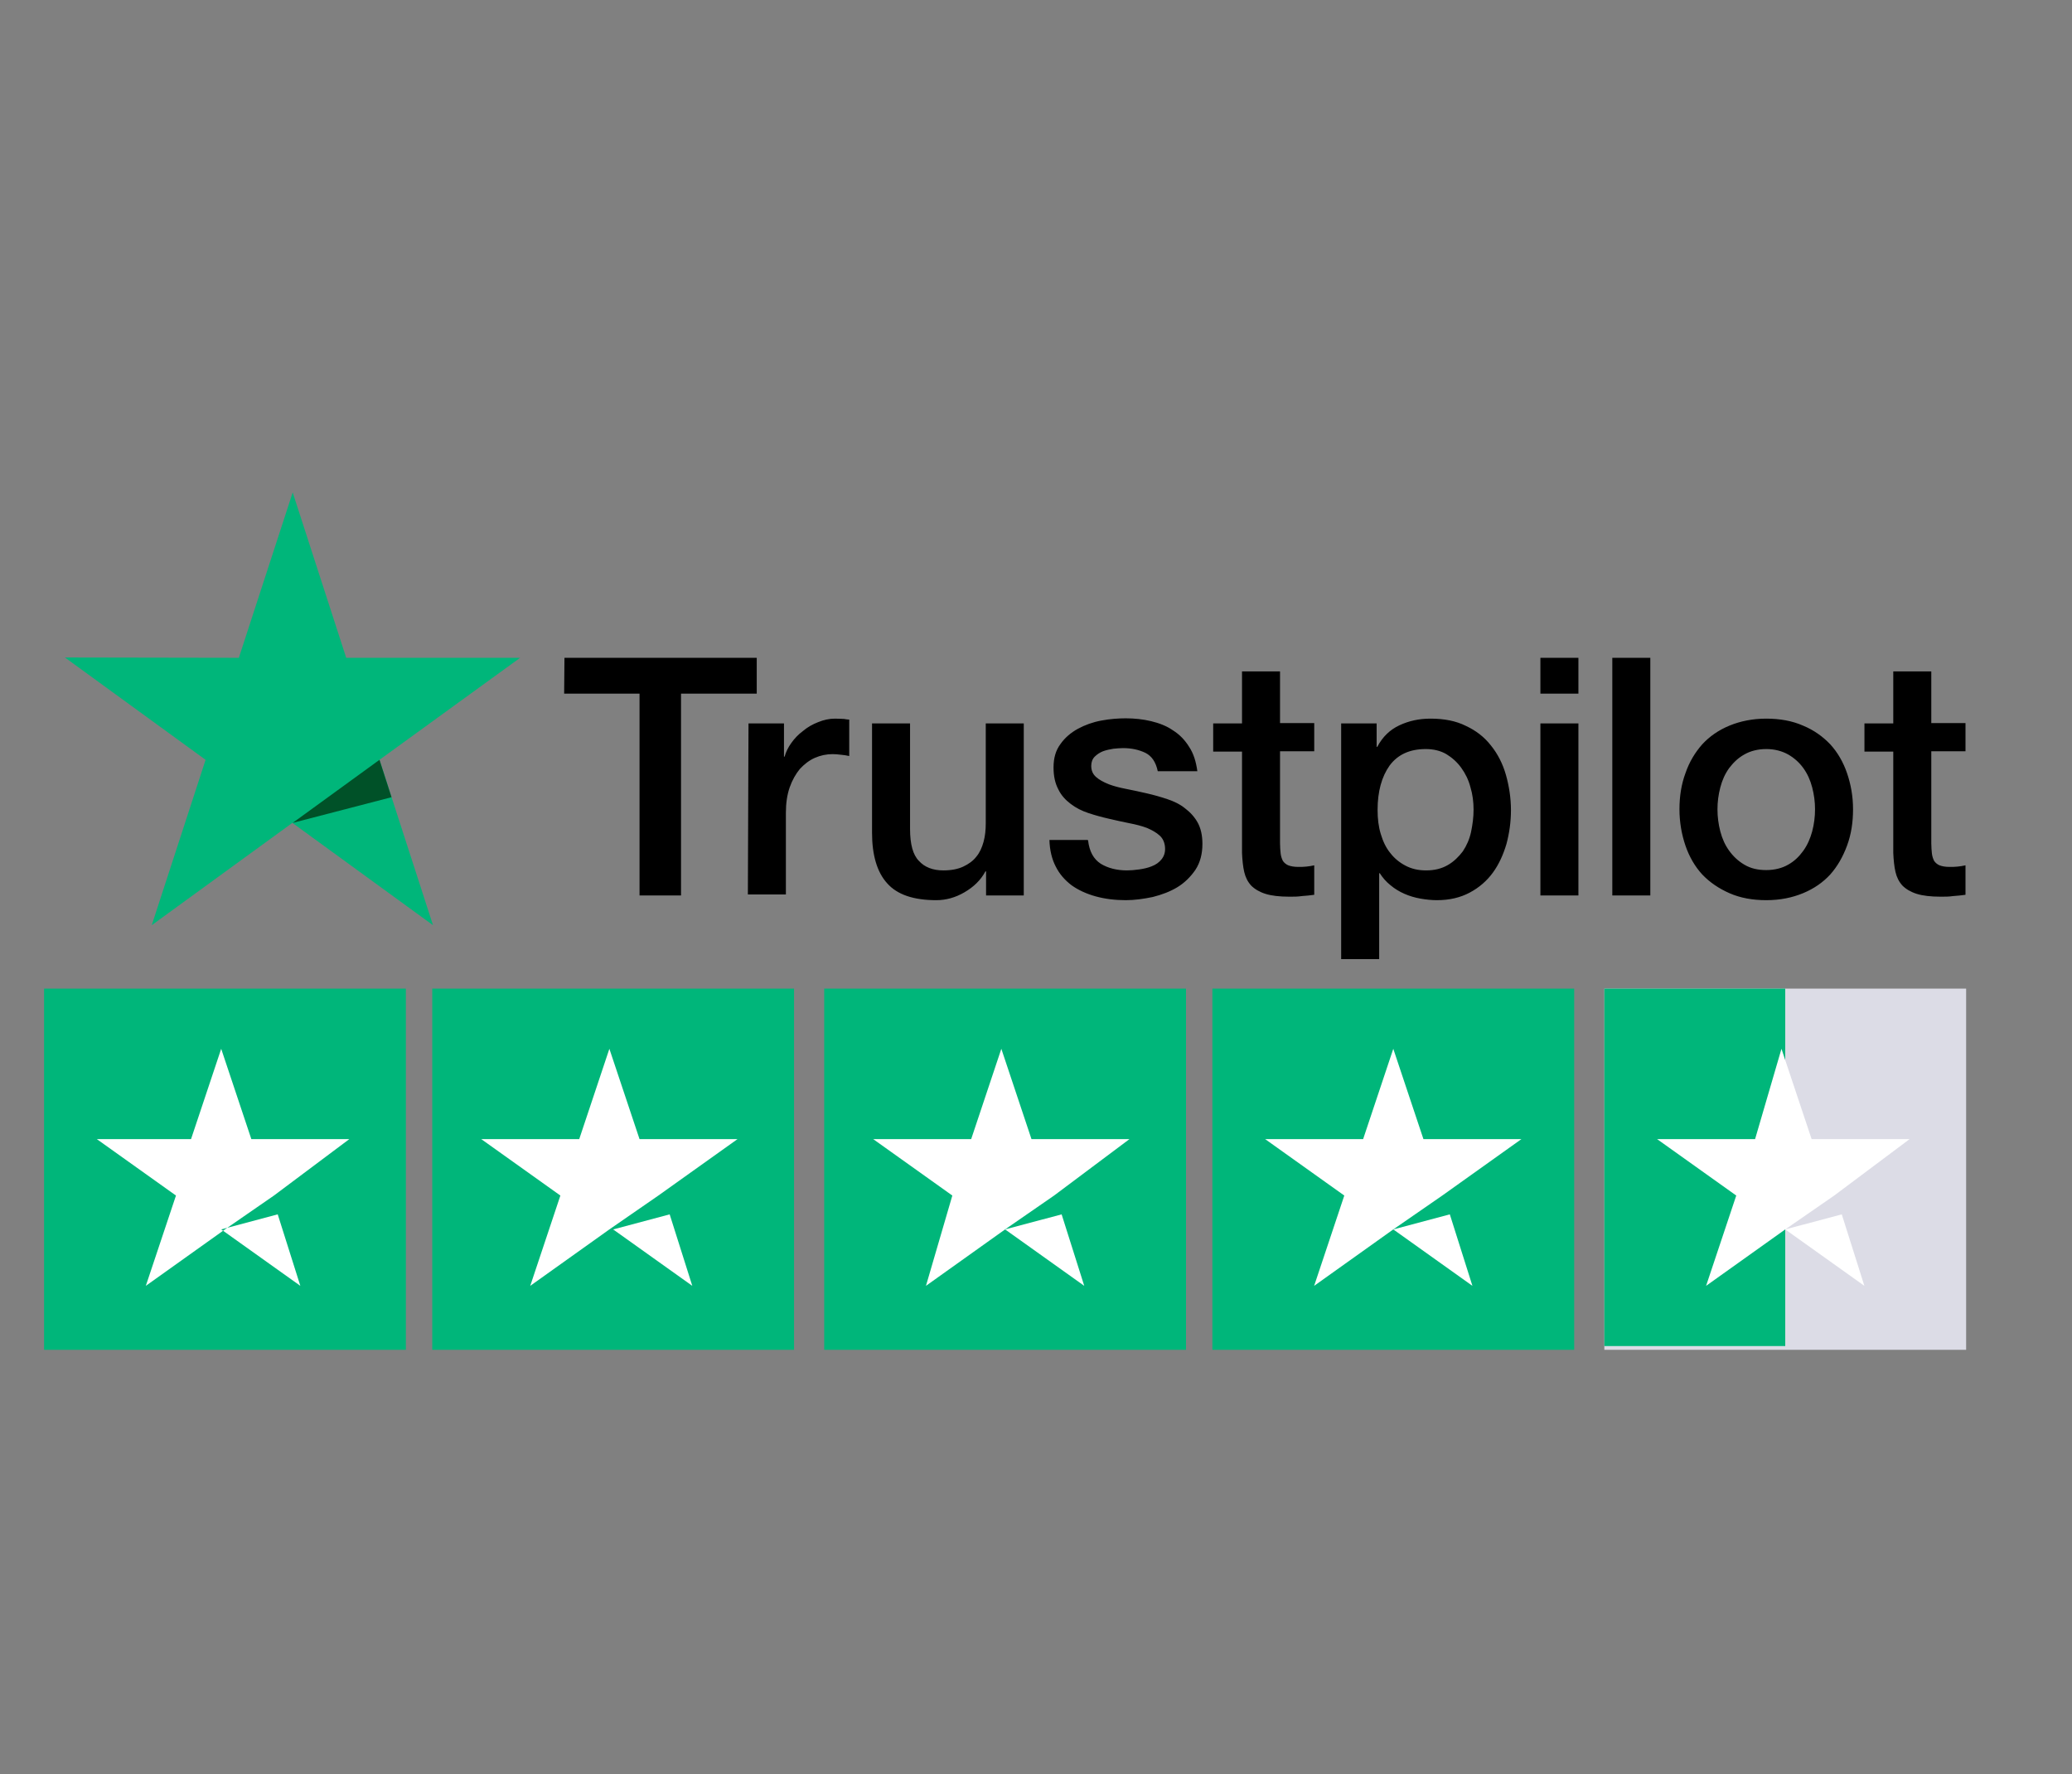
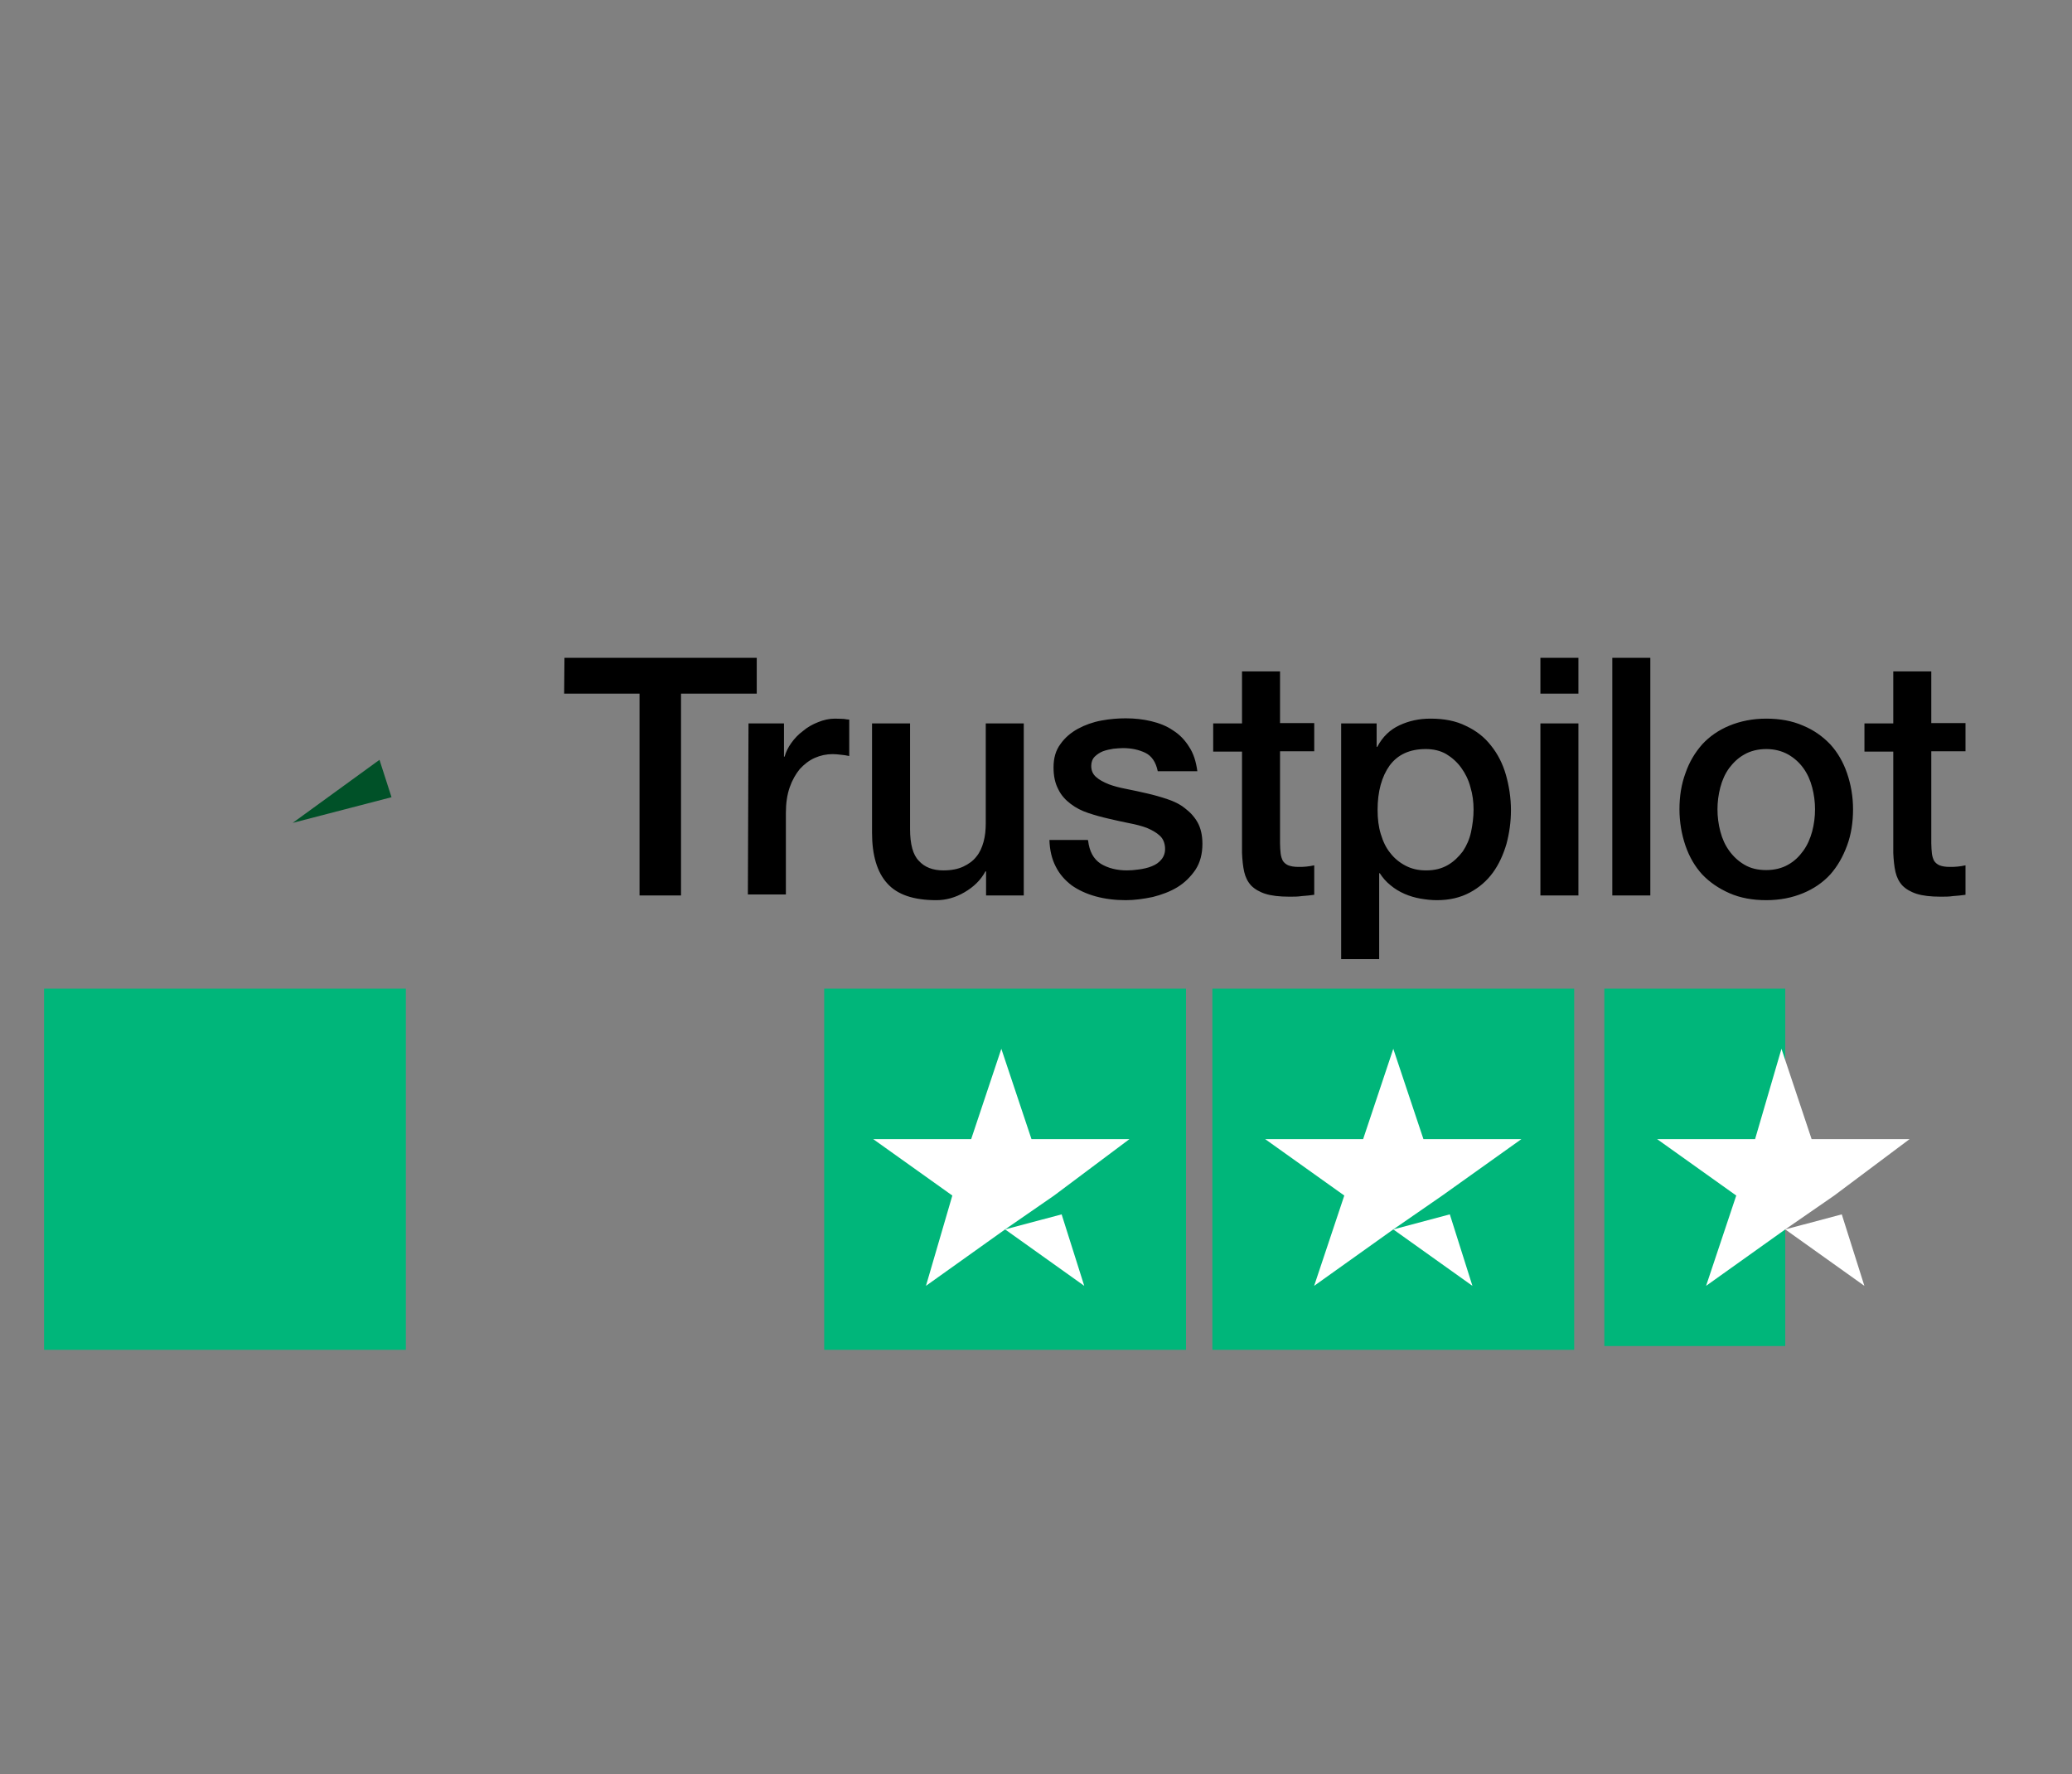
<svg xmlns="http://www.w3.org/2000/svg" width="271" height="232" viewBox="0 0 271 232" fill="none">
  <rect x="0" y="0" width="271" height="232" fill="#808080" stroke="none" />
  <path d="M73.827 86.018H98.975V90.699H89.073V117.09H83.646V90.699H73.786L73.827 86.018ZM97.898 94.594H102.538V98.944H102.621C102.787 98.322 103.077 97.742 103.491 97.162C103.905 96.582 104.402 96.043 105.024 95.588C105.604 95.091 106.267 94.718 107.012 94.428C107.717 94.138 108.462 93.972 109.208 93.972C109.788 93.972 110.202 94.013 110.41 94.013C110.617 94.055 110.865 94.096 111.072 94.096V98.861C110.741 98.778 110.368 98.736 109.995 98.695C109.622 98.654 109.291 98.612 108.918 98.612C108.089 98.612 107.302 98.778 106.557 99.109C105.811 99.441 105.189 99.938 104.609 100.559C104.071 101.222 103.615 102.009 103.284 102.962C102.952 103.915 102.787 105.034 102.787 106.277V116.965H97.815L97.898 94.594ZM133.859 117.09H128.97V113.941H128.887C128.266 115.101 127.354 115.971 126.153 116.675C124.951 117.38 123.708 117.711 122.466 117.711C119.524 117.711 117.37 117.007 116.044 115.515C114.718 114.065 114.055 111.828 114.055 108.887V94.594H119.027V108.389C119.027 110.378 119.4 111.787 120.187 112.574C120.933 113.402 122.01 113.817 123.377 113.817C124.413 113.817 125.283 113.651 125.987 113.32C126.691 112.988 127.271 112.574 127.686 112.035C128.141 111.497 128.431 110.834 128.639 110.088C128.846 109.342 128.929 108.514 128.929 107.644V94.594H133.9V117.09H133.859ZM142.31 109.881C142.476 111.331 143.015 112.325 143.967 112.947C144.92 113.527 146.08 113.817 147.406 113.817C147.862 113.817 148.4 113.775 148.98 113.692C149.56 113.61 150.14 113.485 150.638 113.278C151.176 113.071 151.59 112.781 151.922 112.367C152.253 111.952 152.419 111.455 152.378 110.834C152.336 110.212 152.129 109.674 151.673 109.26C151.218 108.845 150.679 108.555 150.016 108.265C149.353 108.017 148.566 107.809 147.696 107.644C146.826 107.478 145.956 107.271 145.045 107.064C144.133 106.857 143.222 106.608 142.352 106.318C141.482 106.028 140.736 105.655 140.032 105.117C139.369 104.619 138.789 103.998 138.416 103.211C138.002 102.424 137.794 101.512 137.794 100.352C137.794 99.109 138.084 98.115 138.706 97.286C139.286 96.458 140.073 95.795 140.984 95.298C141.896 94.801 142.932 94.428 144.05 94.221C145.169 94.013 146.246 93.931 147.24 93.931C148.4 93.931 149.519 94.055 150.555 94.303C151.59 94.552 152.585 94.925 153.413 95.505C154.283 96.043 154.988 96.789 155.526 97.659C156.106 98.529 156.438 99.606 156.603 100.849H151.425C151.176 99.648 150.638 98.861 149.809 98.446C148.939 98.032 147.986 97.825 146.867 97.825C146.536 97.825 146.08 97.866 145.625 97.908C145.127 97.991 144.713 98.074 144.257 98.239C143.843 98.405 143.47 98.654 143.18 98.944C142.89 99.234 142.725 99.648 142.725 100.145C142.725 100.766 142.932 101.222 143.346 101.595C143.76 101.968 144.299 102.258 145.003 102.548C145.666 102.797 146.453 103.004 147.323 103.169C148.193 103.335 149.105 103.542 150.016 103.749C150.928 103.957 151.798 104.205 152.668 104.495C153.538 104.785 154.325 105.158 154.988 105.697C155.651 106.194 156.231 106.815 156.645 107.561C157.059 108.307 157.266 109.26 157.266 110.337C157.266 111.662 156.976 112.781 156.355 113.734C155.733 114.645 154.946 115.433 153.993 116.013C153.04 116.593 151.922 117.007 150.762 117.297C149.56 117.545 148.4 117.711 147.24 117.711C145.832 117.711 144.506 117.545 143.305 117.214C142.103 116.883 141.026 116.385 140.156 115.764C139.286 115.101 138.582 114.314 138.084 113.32C137.587 112.367 137.297 111.207 137.256 109.84H142.269V109.881H142.31ZM158.675 94.594H162.445V87.799H167.417V94.552H171.891V98.239H167.417V110.254C167.417 110.792 167.458 111.207 167.499 111.621C167.541 111.994 167.665 112.325 167.789 112.574C167.955 112.822 168.204 113.03 168.494 113.154C168.825 113.278 169.239 113.361 169.819 113.361C170.151 113.361 170.524 113.361 170.855 113.32C171.187 113.278 171.559 113.237 171.891 113.154V117.007C171.352 117.09 170.814 117.131 170.275 117.173C169.737 117.255 169.239 117.255 168.659 117.255C167.334 117.255 166.298 117.131 165.511 116.883C164.724 116.634 164.102 116.261 163.646 115.805C163.191 115.308 162.901 114.728 162.735 114.024C162.569 113.32 162.486 112.45 162.445 111.538V98.281H158.675V94.511V94.594ZM175.371 94.594H180.052V97.659H180.135C180.84 96.334 181.793 95.422 183.035 94.842C184.278 94.262 185.604 93.972 187.096 93.972C188.877 93.972 190.41 94.262 191.736 94.925C193.061 95.546 194.139 96.375 195.009 97.493C195.879 98.571 196.541 99.855 196.956 101.305C197.37 102.755 197.619 104.329 197.619 105.945C197.619 107.478 197.411 108.928 197.039 110.337C196.624 111.745 196.044 113.03 195.257 114.107C194.47 115.184 193.476 116.054 192.233 116.717C190.99 117.38 189.581 117.711 187.924 117.711C187.22 117.711 186.474 117.628 185.77 117.504C185.065 117.38 184.361 117.173 183.698 116.883C183.035 116.593 182.414 116.22 181.875 115.764C181.295 115.308 180.84 114.77 180.467 114.19H180.384V125.417H175.412V94.594H175.371ZM192.73 105.862C192.73 104.868 192.606 103.874 192.316 102.921C192.067 101.968 191.653 101.139 191.114 100.394C190.576 99.648 189.913 99.068 189.167 98.612C188.38 98.156 187.468 97.949 186.474 97.949C184.403 97.949 182.828 98.654 181.751 100.104C180.715 101.554 180.177 103.501 180.177 105.904C180.177 107.064 180.301 108.099 180.591 109.052C180.881 110.005 181.254 110.834 181.834 111.538C182.373 112.242 183.035 112.781 183.823 113.195C184.61 113.61 185.48 113.817 186.515 113.817C187.676 113.817 188.587 113.568 189.374 113.112C190.161 112.657 190.783 112.035 191.321 111.331C191.818 110.585 192.191 109.757 192.398 108.804C192.606 107.809 192.73 106.857 192.73 105.862ZM201.472 86.018H206.443V90.699H201.472V86.018ZM201.472 94.594H206.443V117.09H201.472V94.594ZM210.876 86.018H215.848V117.09H210.876V86.018ZM231.011 117.711C229.229 117.711 227.614 117.421 226.205 116.8C224.796 116.178 223.636 115.391 222.642 114.355C221.689 113.32 220.943 112.035 220.446 110.585C219.949 109.135 219.659 107.519 219.659 105.821C219.659 104.122 219.908 102.548 220.446 101.098C220.943 99.648 221.689 98.405 222.642 97.328C223.595 96.292 224.796 95.463 226.205 94.883C227.614 94.303 229.229 93.972 231.011 93.972C232.792 93.972 234.408 94.262 235.817 94.883C237.225 95.463 238.385 96.292 239.379 97.328C240.332 98.364 241.078 99.648 241.575 101.098C242.072 102.548 242.362 104.122 242.362 105.821C242.362 107.561 242.114 109.135 241.575 110.585C241.037 112.035 240.332 113.278 239.379 114.355C238.427 115.391 237.225 116.22 235.817 116.8C234.408 117.38 232.834 117.711 231.011 117.711ZM231.011 113.775C232.088 113.775 233.082 113.527 233.869 113.071C234.698 112.615 235.319 111.994 235.858 111.248C236.397 110.502 236.769 109.632 237.018 108.721C237.267 107.768 237.391 106.815 237.391 105.821C237.391 104.868 237.267 103.915 237.018 102.962C236.769 102.009 236.397 101.181 235.858 100.435C235.319 99.689 234.657 99.109 233.869 98.654C233.041 98.198 232.088 97.949 231.011 97.949C229.934 97.949 228.939 98.198 228.152 98.654C227.324 99.109 226.702 99.731 226.163 100.435C225.625 101.181 225.252 102.009 225.003 102.962C224.755 103.915 224.631 104.868 224.631 105.821C224.631 106.815 224.755 107.768 225.003 108.721C225.252 109.674 225.625 110.502 226.163 111.248C226.702 111.994 227.365 112.615 228.152 113.071C228.981 113.568 229.934 113.775 231.011 113.775ZM243.854 94.594H247.624V87.799H252.596V94.552H257.07V98.239H252.596V110.254C252.596 110.792 252.637 111.207 252.678 111.621C252.72 111.994 252.844 112.325 252.968 112.574C253.134 112.822 253.383 113.03 253.673 113.154C254.004 113.278 254.418 113.361 254.998 113.361C255.33 113.361 255.703 113.361 256.034 113.32C256.366 113.278 256.738 113.237 257.07 113.154V117.007C256.531 117.09 255.993 117.131 255.454 117.173C254.916 117.255 254.418 117.255 253.838 117.255C252.513 117.255 251.477 117.131 250.69 116.883C249.903 116.634 249.281 116.261 248.825 115.805C248.37 115.308 248.08 114.728 247.914 114.024C247.748 113.32 247.665 112.45 247.624 111.538V98.281H243.854V94.511V94.594Z" fill="black" />
-   <path d="M68.027 86.018H45.282L38.281 64.392L31.238 86.018L8.493 85.976L26.888 99.358L19.845 120.984L38.239 107.603L56.634 120.984L49.633 99.358L68.027 86.018Z" fill="#00B67A" />
  <path d="M51.207 104.247L49.633 99.358L38.281 107.603L51.207 104.247Z" fill="#005128" />
  <path d="M53.084 129.274H5.763V176.507H53.084V129.274Z" fill="#00B67A" />
-   <path d="M103.855 129.274H56.534V176.507H103.855V129.274Z" fill="#00B67A" />
  <path d="M155.119 129.274H107.798V176.507H155.119V129.274Z" fill="#00B67A" />
  <path d="M205.89 129.274H158.569V176.507H205.89V129.274Z" fill="#00B67A" />
-   <path d="M257.154 129.274H209.833V176.507H257.154V129.274Z" fill="#DCDCE6" />
  <path d="M209.833 129.274H233.494V176.015H209.833V129.274Z" fill="#00B67A" />
-   <path d="M28.93 160.763L36.324 158.795L39.281 168.143L28.93 160.763ZM45.689 148.955H32.873L28.93 137.146L24.986 148.955H12.663L23.015 156.335L19.071 168.143L29.423 160.763L35.831 156.335L45.689 148.955Z" fill="white" />
-   <path d="M80.194 160.763L87.588 158.795L90.546 168.143L80.194 160.763ZM96.461 148.955H83.645L79.701 137.146L75.758 148.955H62.942L73.293 156.335L69.35 168.143L79.701 160.763L86.109 156.335L96.461 148.955Z" fill="white" />
  <path d="M131.458 160.763L138.852 158.795L141.81 168.143L131.458 160.763ZM147.725 148.955H134.909L130.966 137.146L127.022 148.955H114.206L124.557 156.335L121.107 168.143L131.458 160.763L137.866 156.335L147.725 148.955Z" fill="white" />
  <path d="M182.23 160.763L189.624 158.795L192.581 168.143L182.23 160.763ZM198.989 148.955H186.173L182.23 137.146L178.286 148.955H165.47L175.822 156.335L171.878 168.143L182.23 160.763L188.638 156.335L198.989 148.955Z" fill="white" />
  <path d="M233.494 160.763L240.888 158.795L243.845 168.143L233.494 160.763ZM249.76 148.955H236.944L233.001 137.146L229.55 148.955H216.734L227.086 156.335L223.142 168.143L233.494 160.763L239.902 156.335L249.76 148.955Z" fill="white" />
</svg>